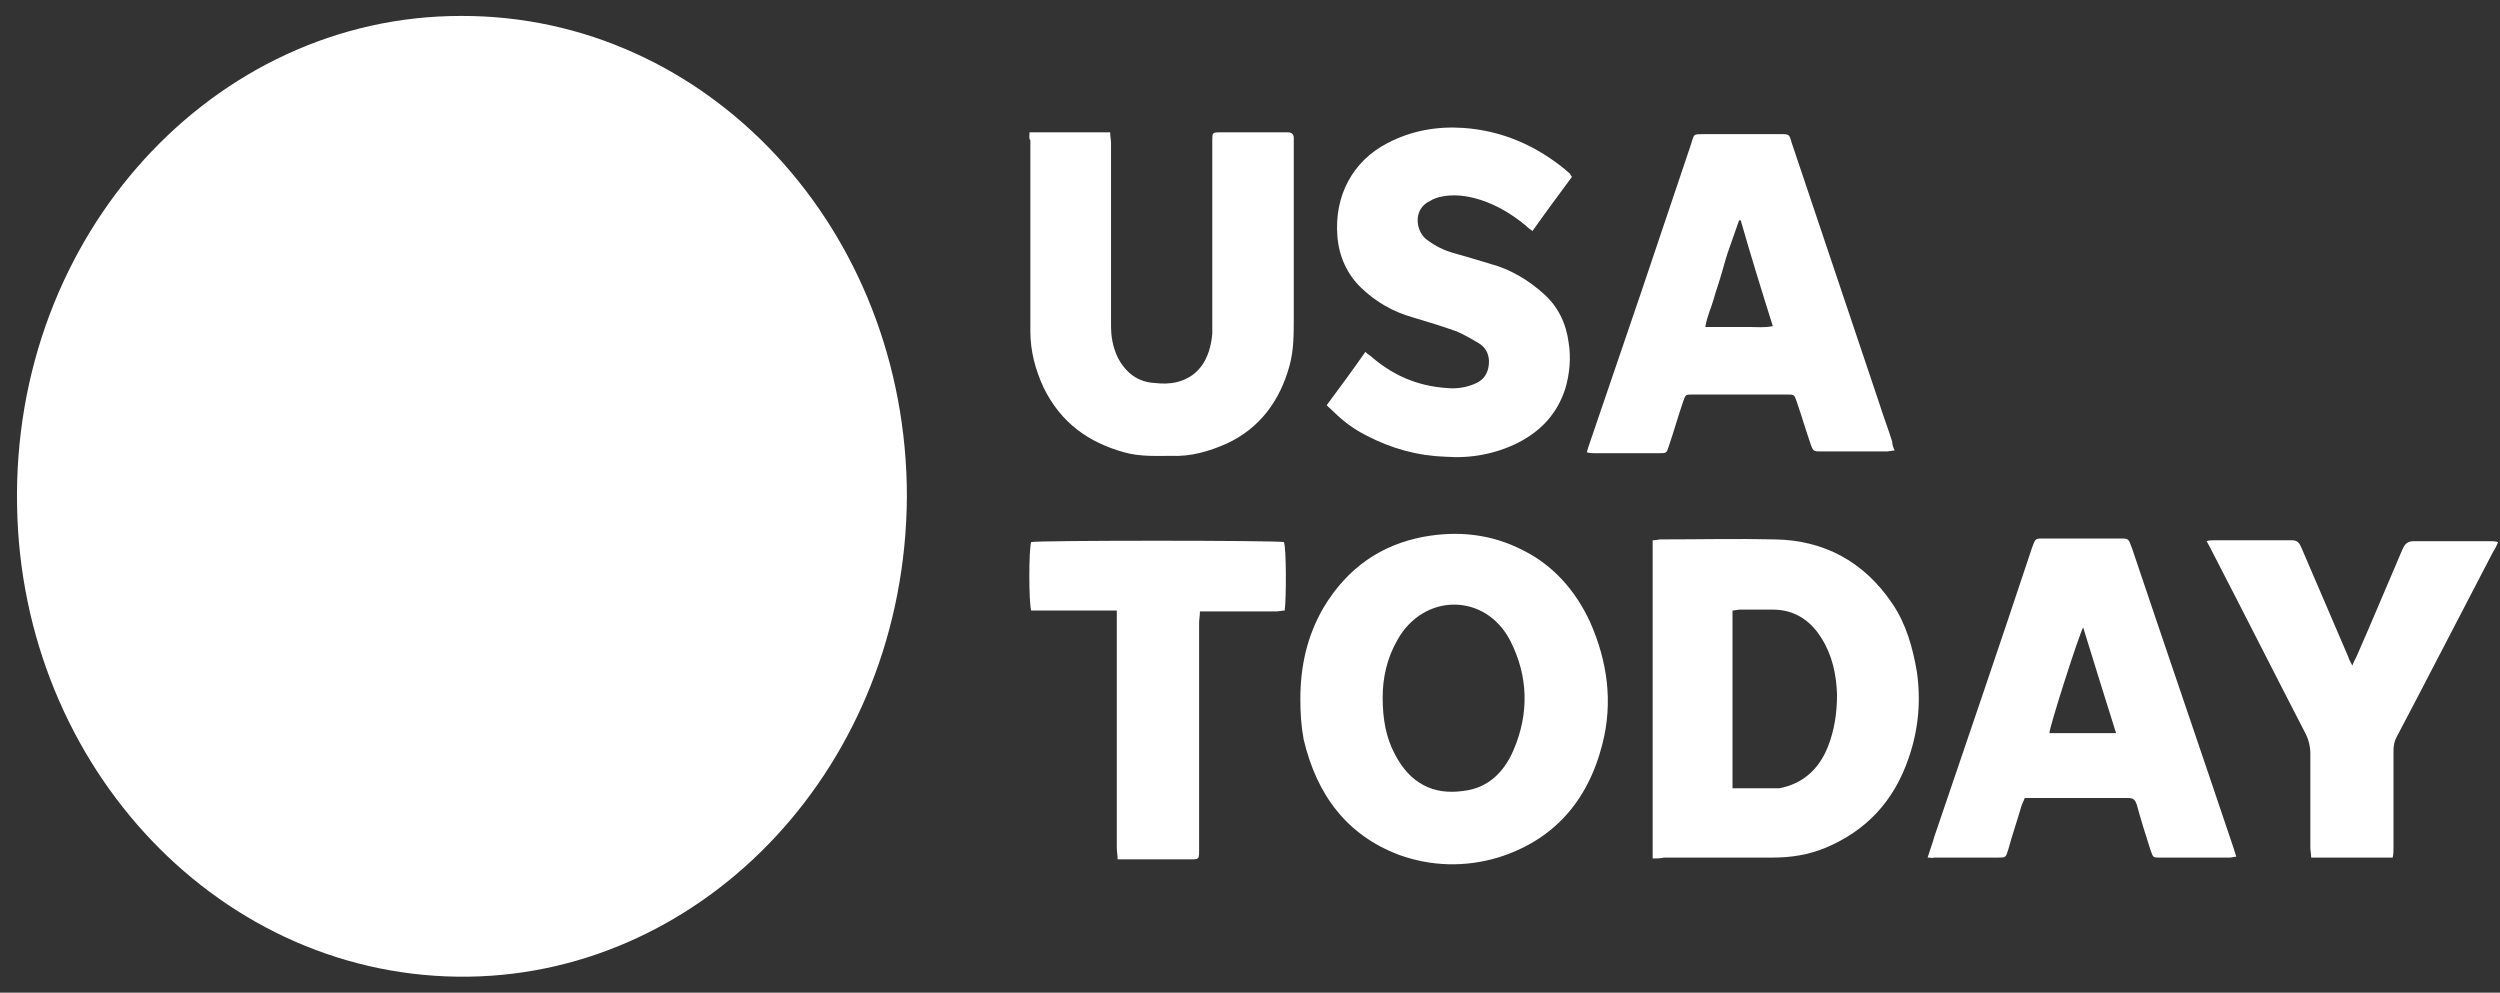
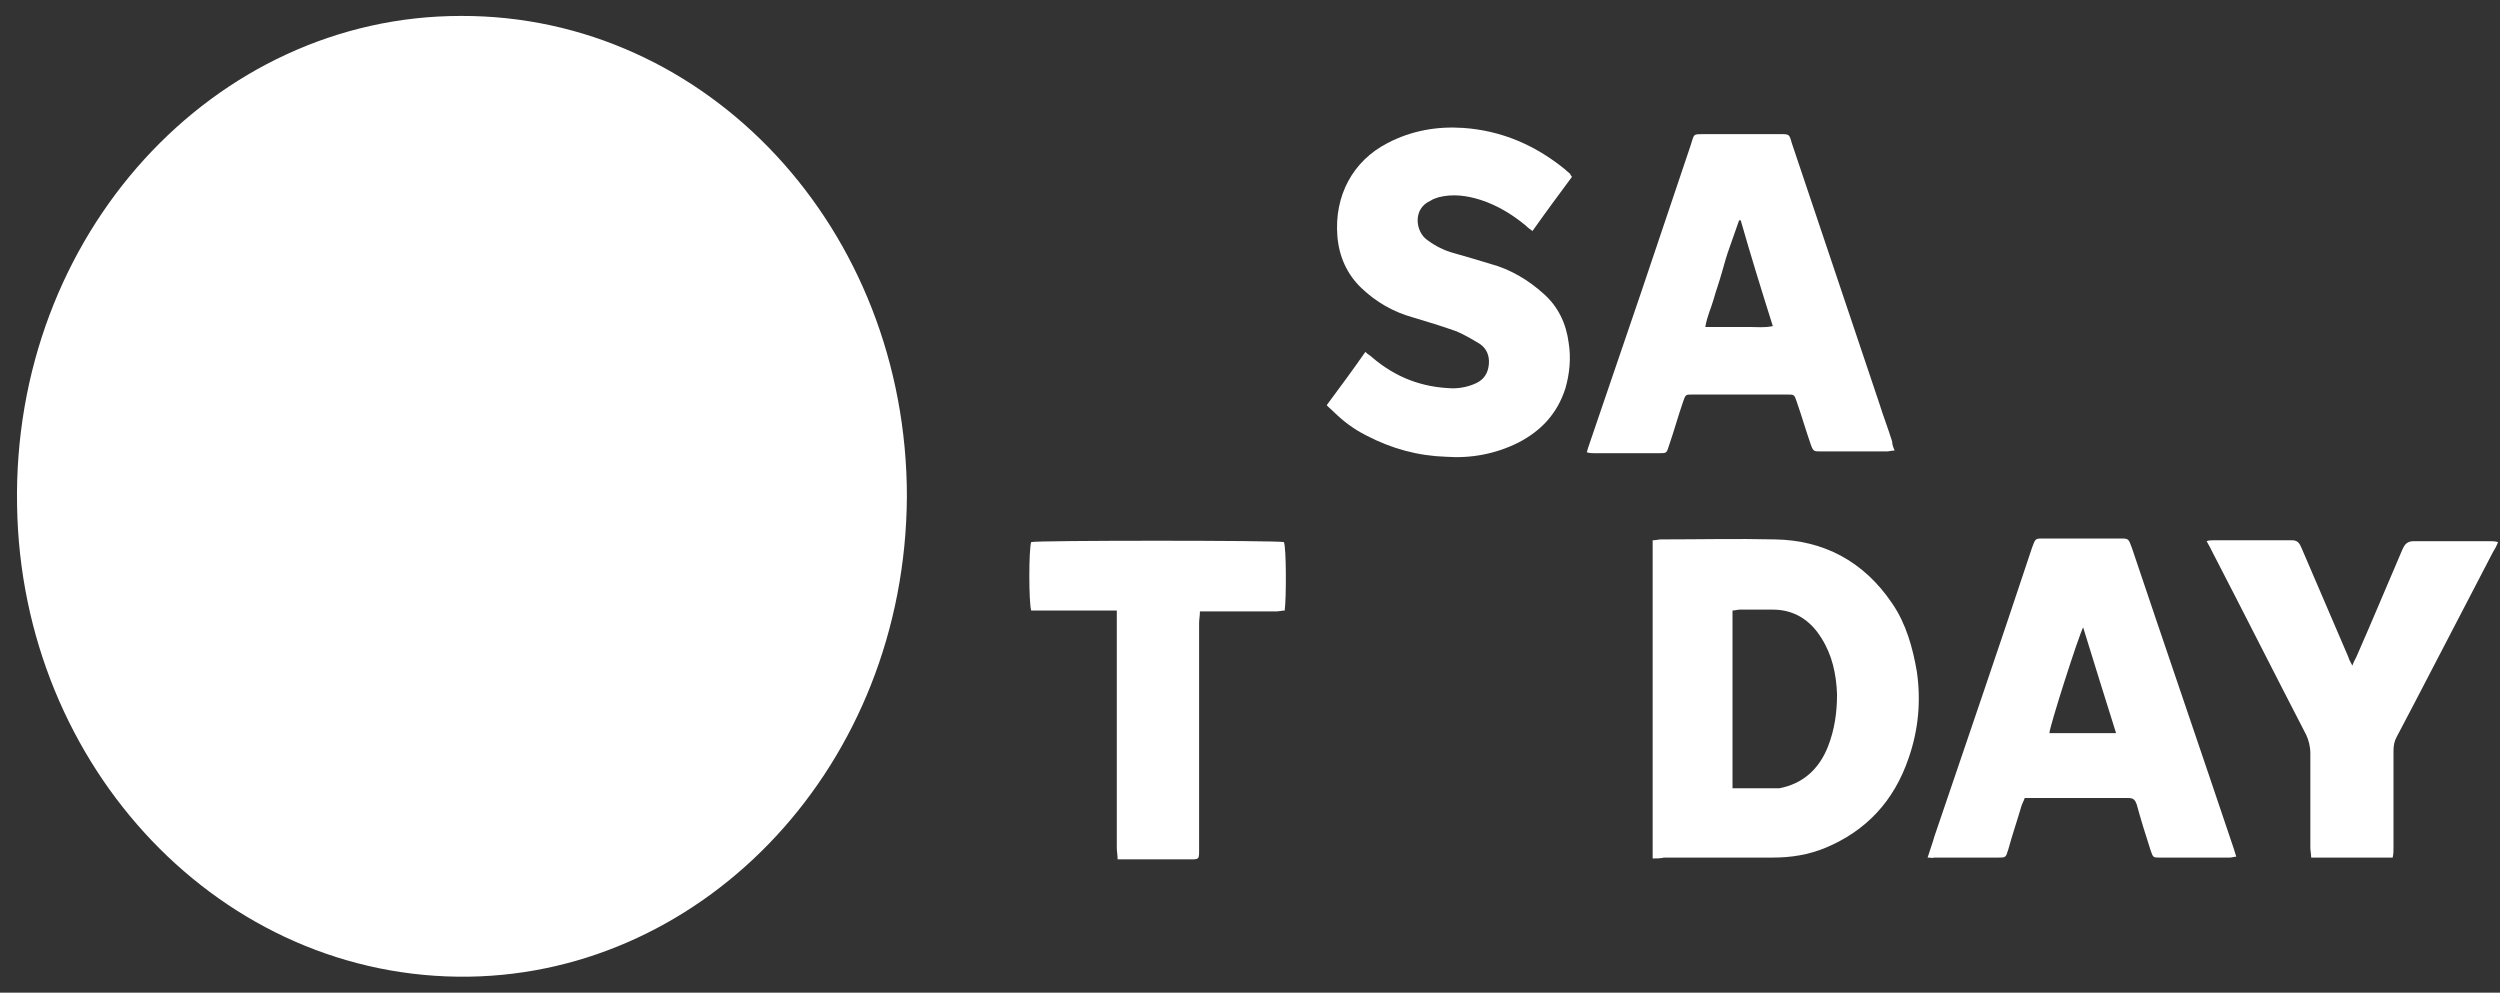
<svg xmlns="http://www.w3.org/2000/svg" width="136" height="54" viewBox="0 0 136 54" fill="none">
  <rect x="0" y="0" width="136" height="54" fill="#333333" stroke="none" />
  <path d="M49.335 27.023C49.245 41.624 38.409 52.938 25.513 53.131C12.079 53.324 1.153 41.769 0.929 27.506C0.66 12.76 11.631 0.867 25.065 0.867C38.499 0.818 49.335 12.47 49.335 27.023Z" fill="white" />
-   <path d="M70.739 38.046C70.739 36.258 71.097 34.614 71.993 33.066C73.292 30.891 75.128 29.634 77.456 29.199C79.337 28.86 81.128 29.054 82.83 29.924C84.486 30.746 85.695 32.1 86.501 33.84C87.442 35.967 87.755 38.191 87.173 40.464C86.367 43.655 84.442 45.734 81.486 46.652C79.695 47.184 77.859 47.136 76.113 46.507C73.292 45.444 71.635 43.268 70.918 40.222C70.784 39.497 70.739 38.772 70.739 38.046ZM75.217 37.95C75.217 39.11 75.396 40.125 75.889 41.044C76.695 42.591 77.949 43.268 79.606 43.026C80.904 42.881 81.8 42.059 82.337 40.802C83.188 38.82 83.143 36.789 82.158 34.855C80.814 32.245 77.456 32.245 76.023 34.807C75.441 35.822 75.217 36.886 75.217 37.95Z" fill="white" />
  <path d="M89.905 46.701C89.905 40.899 89.905 35.145 89.905 29.392C90.084 29.392 90.218 29.344 90.353 29.344C92.412 29.344 94.472 29.295 96.577 29.344C99.174 29.392 101.368 30.504 102.935 32.825C103.697 33.937 104.055 35.242 104.279 36.547C104.503 38.143 104.368 39.69 103.831 41.237C103.025 43.606 101.502 45.202 99.308 46.12C98.368 46.507 97.428 46.652 96.442 46.652C94.472 46.652 92.502 46.652 90.532 46.652C90.308 46.701 90.129 46.701 89.905 46.701ZM94.248 42.881C95.099 42.881 95.95 42.881 96.756 42.881H96.801C98.055 42.639 98.95 41.866 99.443 40.609C99.801 39.69 99.935 38.772 99.935 37.756C99.89 36.644 99.666 35.629 99.084 34.71C98.457 33.695 97.562 33.163 96.442 33.163C95.86 33.163 95.278 33.163 94.651 33.163C94.517 33.163 94.383 33.212 94.248 33.212C94.248 36.451 94.248 39.642 94.248 42.881Z" fill="white" />
-   <path d="M56.007 7.2C57.485 7.2 58.918 7.2 60.395 7.2C60.395 7.442 60.44 7.635 60.44 7.78C60.44 11.068 60.44 14.404 60.44 17.692C60.44 18.32 60.53 18.852 60.798 19.432C61.246 20.303 61.918 20.786 62.813 20.834C63.217 20.883 63.62 20.883 64.022 20.786C65.187 20.496 65.814 19.577 65.948 18.175C65.948 18.03 65.948 17.837 65.948 17.692C65.948 14.453 65.948 11.261 65.948 8.022C65.948 7.926 65.948 7.78 65.948 7.684C65.948 7.2 65.948 7.2 66.396 7.2C67.56 7.2 68.724 7.2 69.888 7.2C69.933 7.2 69.978 7.2 70.068 7.2C70.247 7.2 70.381 7.297 70.381 7.49C70.381 7.635 70.381 7.732 70.381 7.877C70.381 11.02 70.381 14.162 70.381 17.305C70.381 18.175 70.381 19.046 70.157 19.867C69.62 21.85 68.5 23.3 66.754 24.122C65.769 24.557 64.784 24.847 63.709 24.799C62.858 24.799 62.008 24.847 61.157 24.606C59.231 24.074 57.709 23.01 56.768 21.076C56.321 20.109 56.052 19.094 56.052 18.03C56.052 14.549 56.052 11.117 56.052 7.635C55.962 7.539 56.007 7.394 56.007 7.2Z" fill="white" />
  <path d="M104.861 46.652C104.995 46.217 105.129 45.879 105.219 45.54C107.01 40.27 108.801 35.049 110.548 29.779C110.727 29.295 110.727 29.295 111.13 29.295C112.518 29.295 113.951 29.295 115.339 29.295C115.787 29.295 115.787 29.295 115.966 29.779C117.802 35.242 119.682 40.706 121.518 46.169C121.563 46.314 121.608 46.459 121.653 46.604C121.518 46.604 121.429 46.652 121.295 46.652C120.041 46.652 118.787 46.652 117.488 46.652C117.13 46.652 117.13 46.652 116.996 46.266C116.727 45.444 116.458 44.573 116.235 43.752C116.145 43.51 116.055 43.413 115.787 43.413C113.996 43.413 112.204 43.413 110.369 43.413C110.324 43.413 110.234 43.413 110.145 43.413C110.1 43.558 110.01 43.703 109.966 43.848C109.742 44.622 109.473 45.395 109.249 46.217C109.115 46.652 109.115 46.652 108.712 46.652C107.547 46.652 106.338 46.652 105.174 46.652C105.174 46.701 105.085 46.652 104.861 46.652ZM115.115 39.884C114.488 37.901 113.906 36.016 113.324 34.13C113.1 34.517 111.488 39.545 111.488 39.884C112.652 39.884 113.816 39.884 115.115 39.884Z" fill="white" />
  <path d="M103.07 24.509C102.891 24.509 102.756 24.557 102.667 24.557C101.458 24.557 100.249 24.557 99.04 24.557C98.681 24.557 98.637 24.557 98.502 24.17C98.234 23.397 98.01 22.623 97.741 21.85C97.607 21.463 97.607 21.463 97.248 21.463C95.502 21.463 93.8 21.463 92.054 21.463C91.696 21.463 91.696 21.463 91.561 21.85C91.293 22.623 91.069 23.445 90.8 24.219C90.666 24.654 90.666 24.654 90.263 24.654C89.099 24.654 87.89 24.654 86.725 24.654C86.591 24.654 86.501 24.654 86.322 24.605C86.367 24.412 86.412 24.315 86.457 24.17C87.397 21.415 88.337 18.659 89.278 15.903C90.173 13.244 91.069 10.585 91.965 7.925C92.188 7.249 92.054 7.297 92.815 7.297C94.159 7.297 95.502 7.297 96.845 7.297C97.338 7.297 97.338 7.297 97.472 7.78C99.04 12.47 100.652 17.208 102.219 21.898C102.443 22.623 102.711 23.3 102.935 24.025C102.935 24.17 102.98 24.315 103.07 24.509ZM94.696 11.987C94.651 11.987 94.606 11.987 94.606 11.987C94.427 12.47 94.293 12.905 94.114 13.389C93.935 13.872 93.8 14.356 93.666 14.839C93.532 15.323 93.353 15.806 93.218 16.29C93.084 16.773 92.86 17.208 92.77 17.788C93.218 17.788 93.621 17.788 94.024 17.788C94.427 17.788 94.786 17.788 95.189 17.788C95.592 17.788 95.995 17.837 96.442 17.74C95.816 15.758 95.233 13.872 94.696 11.987Z" fill="white" />
  <path d="M85.516 9.618C84.8 10.585 84.084 11.552 83.367 12.567C83.233 12.47 83.098 12.374 83.009 12.277C82.248 11.648 81.442 11.165 80.546 10.875C79.785 10.633 79.023 10.536 78.262 10.73C78.128 10.778 77.949 10.826 77.814 10.923C76.829 11.358 77.008 12.615 77.635 13.05C78.083 13.389 78.576 13.631 79.113 13.776C79.785 13.969 80.456 14.162 81.083 14.356C82.158 14.646 83.143 15.226 83.994 16C84.755 16.677 85.203 17.595 85.337 18.659C85.472 19.481 85.382 20.351 85.158 21.125C84.71 22.527 83.815 23.445 82.606 24.074C81.352 24.702 80.009 24.944 78.665 24.848C77.143 24.799 75.71 24.412 74.322 23.687C73.65 23.349 73.068 22.914 72.531 22.382C72.441 22.285 72.307 22.188 72.172 22.043C72.889 21.076 73.605 20.109 74.277 19.142C74.411 19.287 74.546 19.336 74.635 19.433C75.934 20.544 77.367 21.076 79.023 21.125C79.471 21.125 79.919 21.028 80.322 20.835C80.725 20.641 80.949 20.303 80.994 19.819C81.038 19.336 80.859 18.949 80.501 18.707C80.098 18.465 79.695 18.224 79.247 18.03C78.441 17.74 77.635 17.499 76.829 17.257C75.799 16.967 74.859 16.435 74.053 15.661C73.292 14.936 72.844 13.969 72.754 12.857C72.575 10.633 73.605 8.748 75.486 7.781C76.784 7.104 78.173 6.862 79.606 6.959C81.665 7.104 83.501 7.877 85.158 9.231C85.248 9.328 85.337 9.376 85.427 9.473C85.427 9.521 85.472 9.569 85.516 9.618Z" fill="white" />
  <path d="M127.967 36.209C128.056 35.967 128.146 35.822 128.191 35.726C129.041 33.792 129.847 31.858 130.698 29.875C130.833 29.585 130.967 29.44 131.325 29.44C132.713 29.44 134.057 29.44 135.445 29.44C135.579 29.44 135.713 29.44 135.893 29.489C135.803 29.73 135.713 29.875 135.624 30.02C134.191 32.776 132.758 35.532 131.325 38.288C131.012 38.868 130.698 39.497 130.385 40.077C130.25 40.319 130.206 40.56 130.206 40.85C130.206 42.591 130.206 44.38 130.206 46.12C130.206 46.314 130.206 46.459 130.161 46.652C128.683 46.652 127.205 46.652 125.728 46.652C125.728 46.459 125.683 46.266 125.683 46.12C125.683 44.428 125.683 42.688 125.683 40.996C125.683 40.609 125.593 40.27 125.459 39.98C123.758 36.693 122.101 33.405 120.399 30.117C120.31 29.924 120.175 29.682 120.041 29.44C120.175 29.392 120.265 29.392 120.399 29.392C121.832 29.392 123.265 29.392 124.698 29.392C125.011 29.392 125.101 29.585 125.19 29.779C126.041 31.761 126.892 33.743 127.743 35.726C127.788 35.871 127.832 35.967 127.967 36.209Z" fill="white" />
  <path d="M60.754 33.212C59.142 33.212 57.619 33.212 56.097 33.212C55.962 32.776 55.962 29.876 56.097 29.489C56.41 29.392 69.396 29.392 69.844 29.489C69.978 29.779 69.978 32.535 69.888 33.212C69.754 33.212 69.575 33.26 69.441 33.26C68.232 33.26 66.978 33.26 65.769 33.26C65.59 33.26 65.455 33.26 65.276 33.26C65.276 33.502 65.231 33.695 65.231 33.888C65.231 37.95 65.231 42.011 65.231 46.072C65.231 46.797 65.276 46.749 64.605 46.749C63.53 46.749 62.41 46.749 61.336 46.749C61.157 46.749 61.022 46.749 60.798 46.749C60.798 46.507 60.754 46.314 60.754 46.12C60.754 42.059 60.754 37.95 60.754 33.888C60.754 33.647 60.754 33.453 60.754 33.212Z" fill="white" />
</svg>